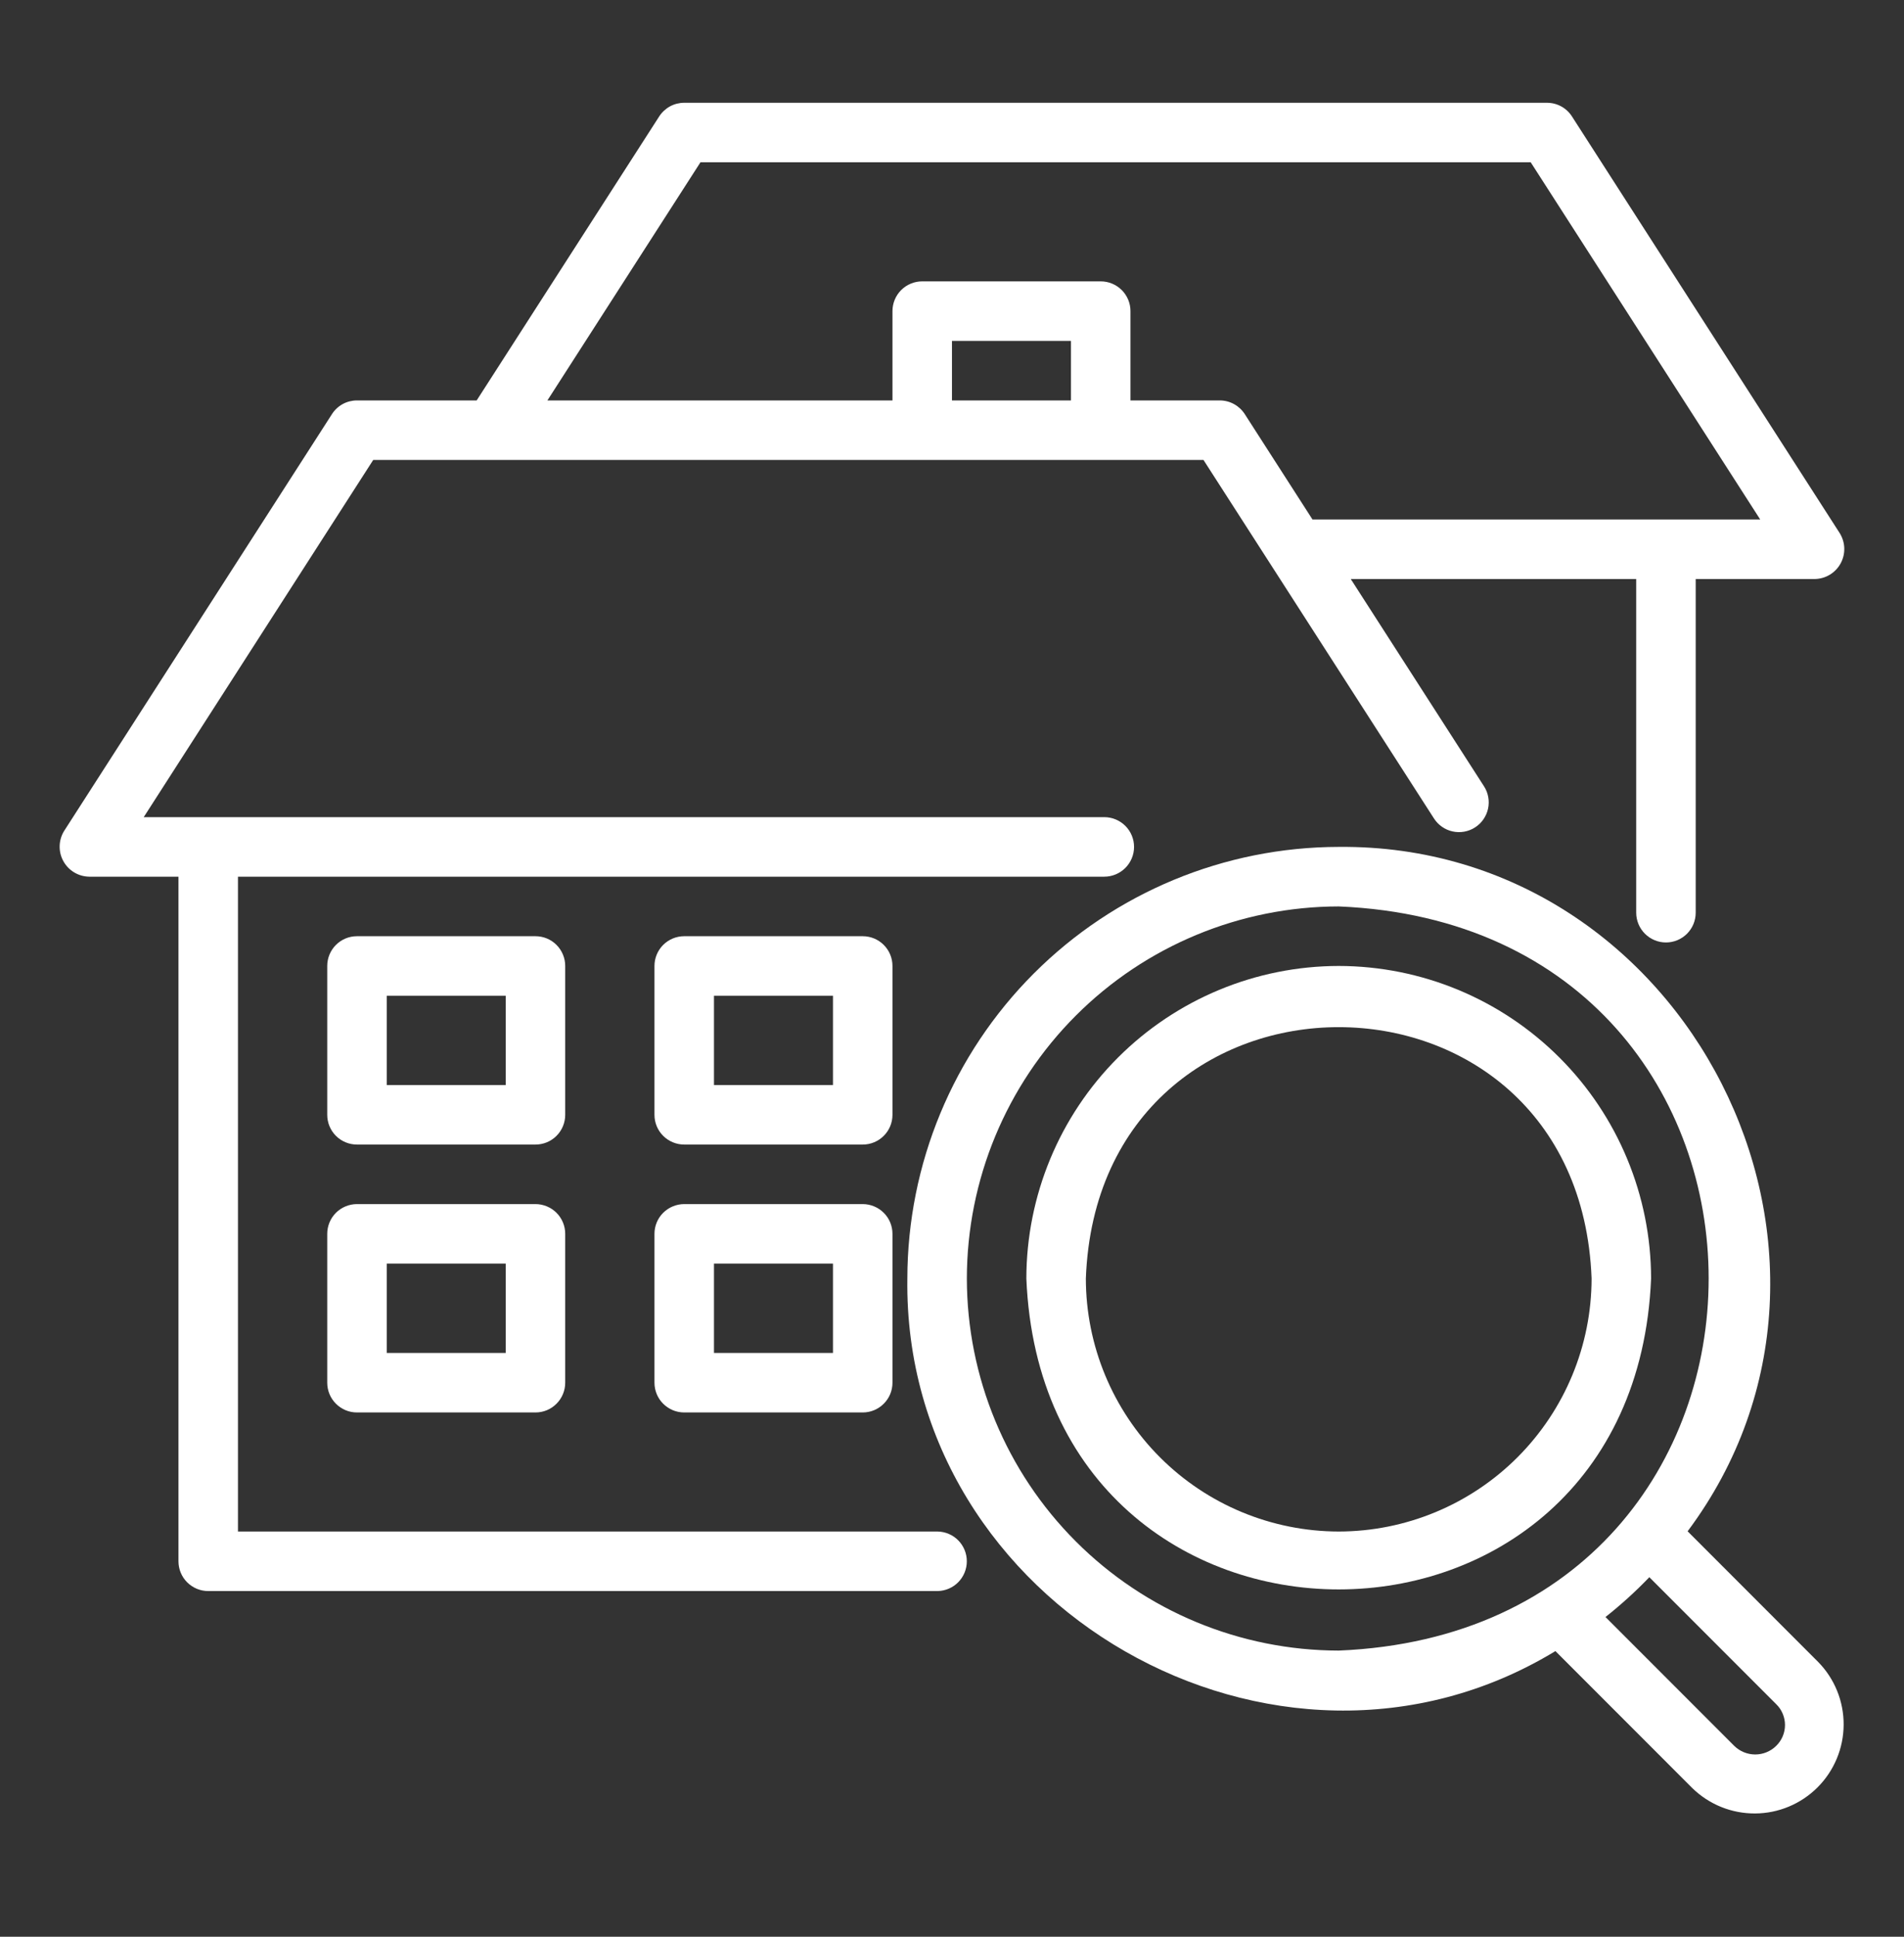
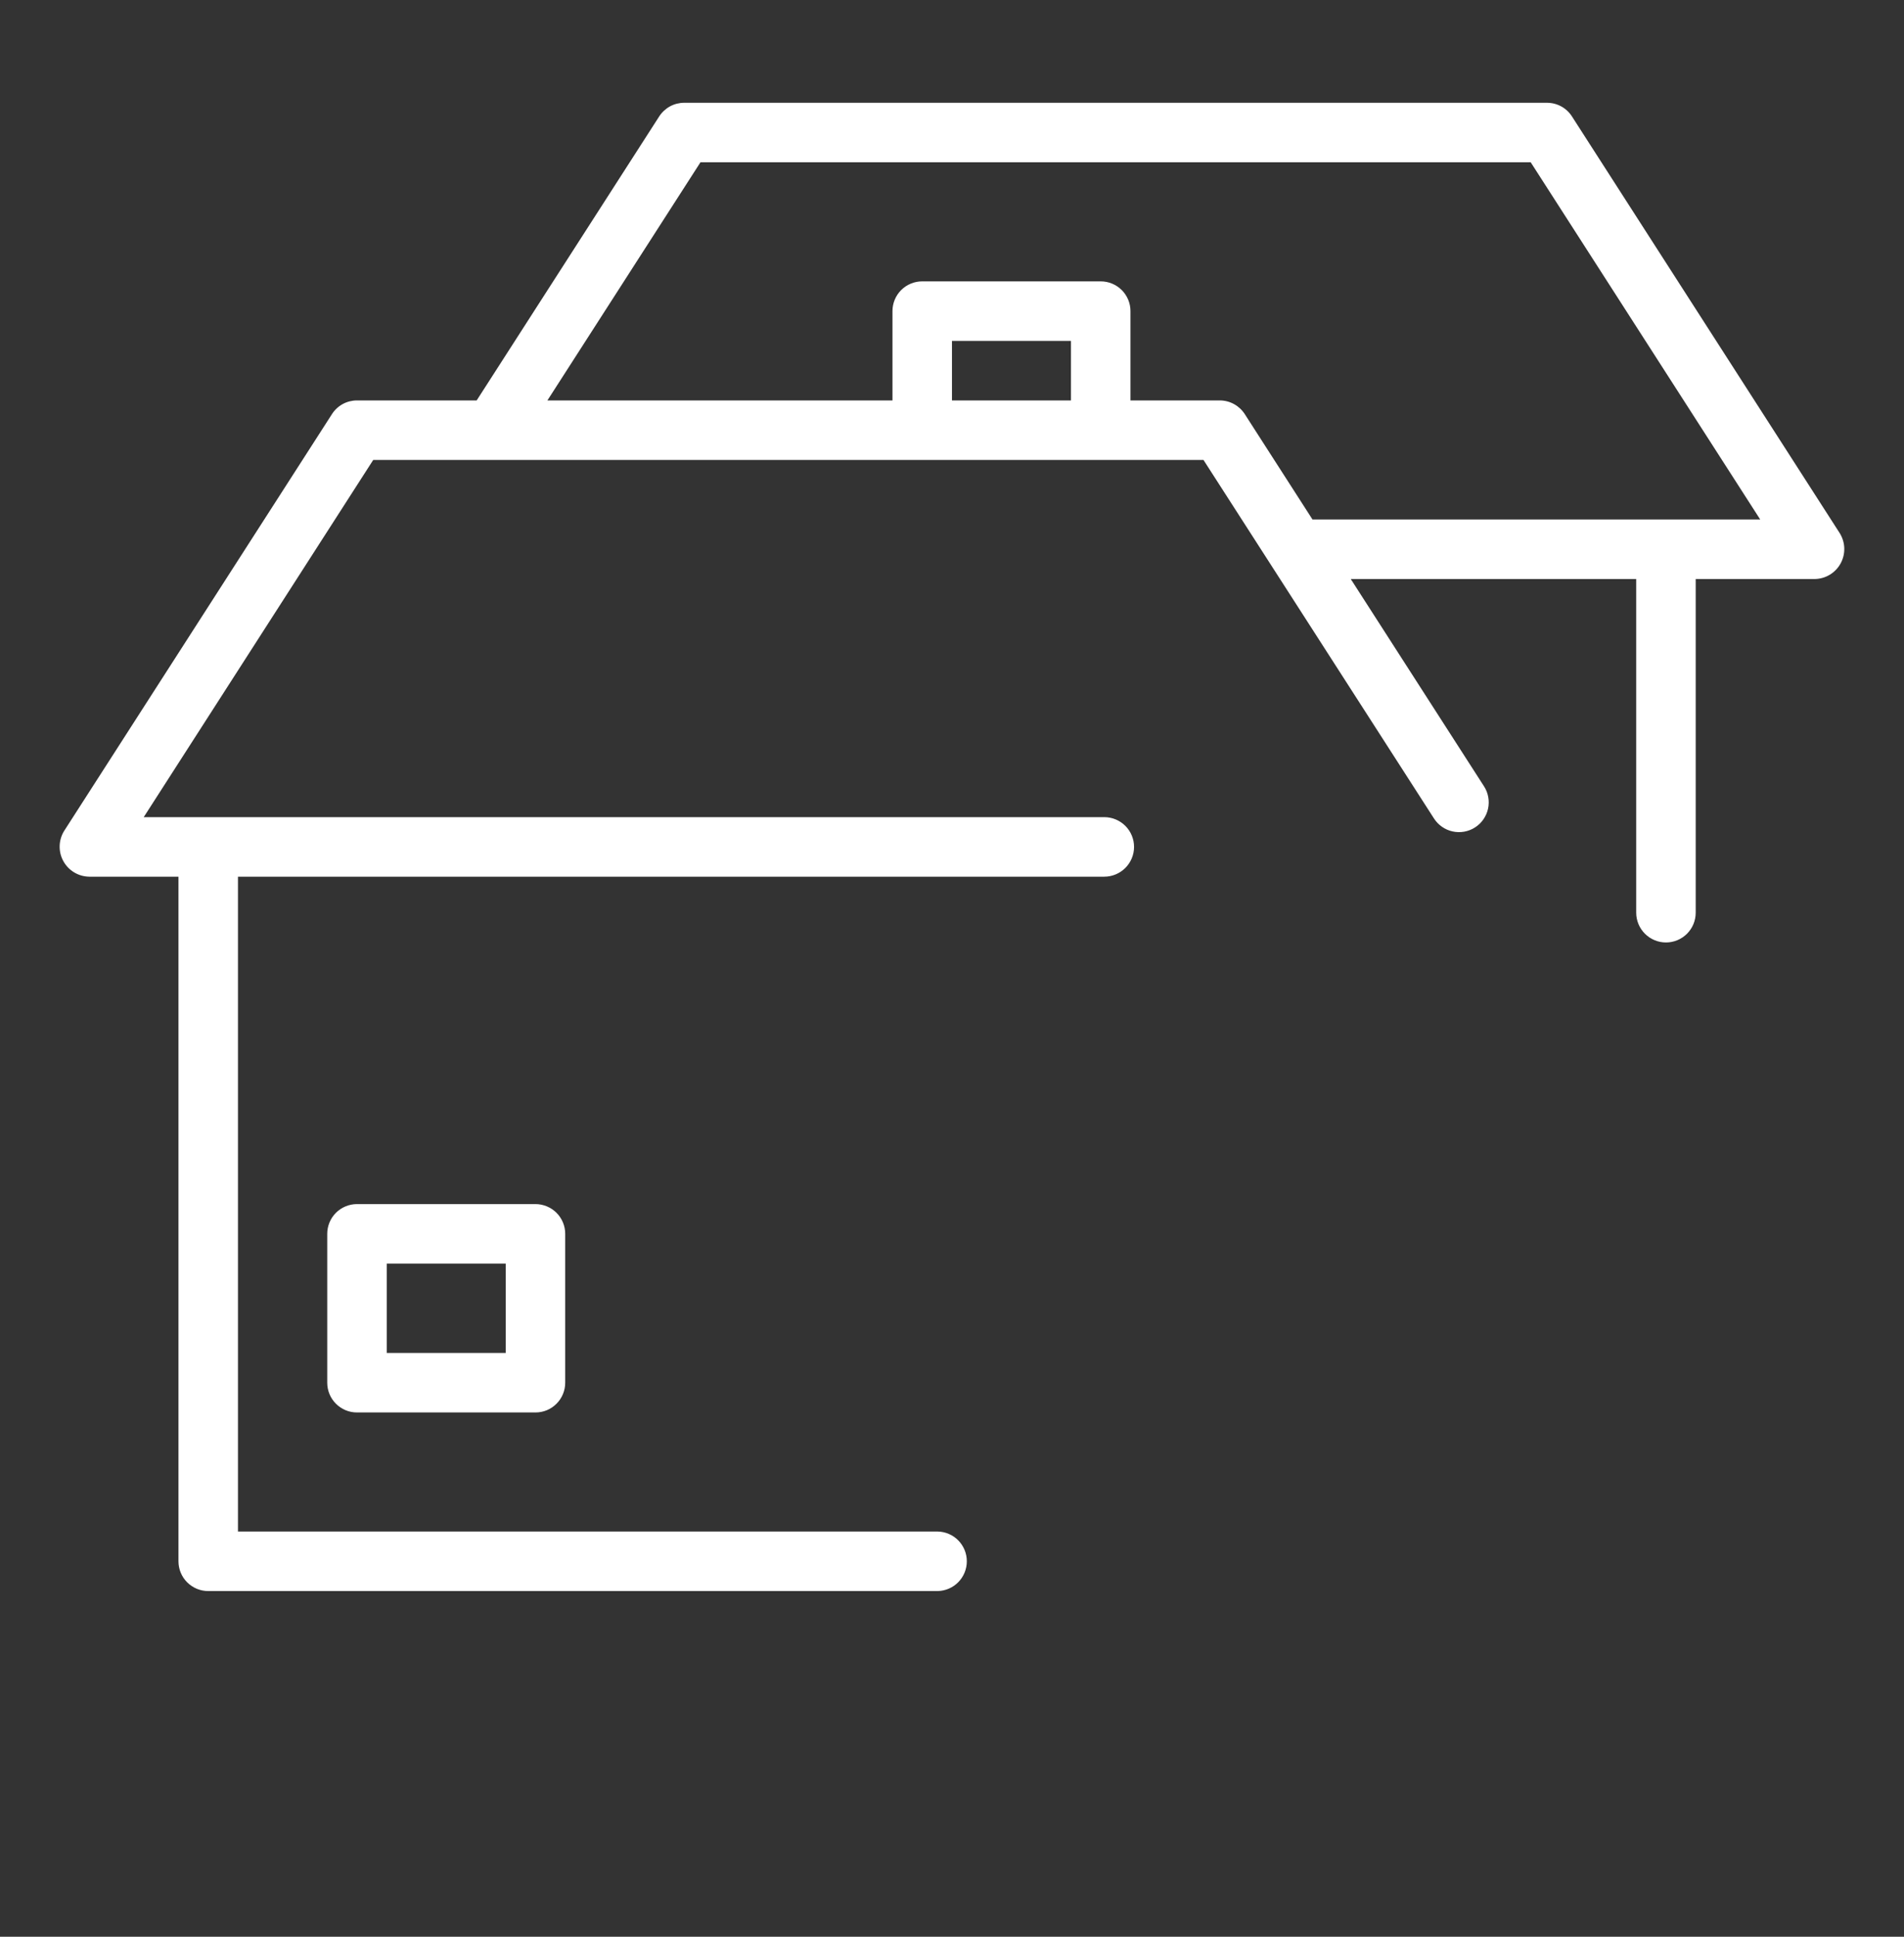
<svg xmlns="http://www.w3.org/2000/svg" width="60" height="61" viewBox="0 0 60 61" fill="none">
  <rect x="0" y="0" width="60" height="61" fill="#333333" stroke="none" />
  <path d="M29.549 48.237H7.499V27.612H34.799C35.048 27.612 35.286 27.513 35.462 27.337C35.638 27.161 35.737 26.923 35.737 26.674C35.737 26.426 35.638 26.187 35.462 26.011C35.286 25.836 35.048 25.737 34.799 25.737H4.529L11.761 14.487H37.925L45.186 25.775C45.252 25.879 45.338 25.969 45.44 26.04C45.541 26.111 45.655 26.161 45.776 26.187C45.896 26.214 46.021 26.216 46.142 26.194C46.264 26.172 46.38 26.127 46.483 26.06C46.587 25.993 46.677 25.907 46.747 25.805C46.817 25.703 46.867 25.589 46.893 25.468C46.919 25.348 46.92 25.223 46.898 25.102C46.876 24.98 46.83 24.864 46.762 24.761L42.566 18.237H51.561V28.746C51.561 28.995 51.66 29.233 51.836 29.409C52.012 29.585 52.25 29.684 52.499 29.684C52.748 29.684 52.986 29.585 53.162 29.409C53.338 29.233 53.436 28.995 53.436 28.746V18.237H57.186C57.354 18.235 57.518 18.188 57.661 18.102C57.805 18.015 57.923 17.892 58.003 17.745C58.083 17.598 58.123 17.433 58.118 17.265C58.113 17.098 58.063 16.935 57.975 16.793L49.537 3.668C49.452 3.535 49.336 3.427 49.198 3.351C49.06 3.276 48.906 3.237 48.749 3.237H21.561C21.404 3.237 21.25 3.276 21.112 3.351C20.975 3.427 20.858 3.535 20.773 3.667L15.021 12.612H11.249C11.092 12.612 10.938 12.651 10.8 12.726C10.662 12.802 10.545 12.91 10.461 13.043L2.023 26.168C1.934 26.31 1.885 26.473 1.88 26.64C1.875 26.808 1.914 26.973 1.995 27.12C2.075 27.267 2.193 27.39 2.337 27.477C2.48 27.563 2.644 27.61 2.811 27.612H5.624V49.174C5.624 49.297 5.648 49.419 5.695 49.533C5.742 49.647 5.811 49.75 5.898 49.837C5.986 49.924 6.089 49.993 6.203 50.041C6.316 50.088 6.438 50.112 6.561 50.112H29.549C29.794 50.107 30.028 50.006 30.199 49.831C30.371 49.655 30.467 49.42 30.467 49.174C30.467 48.929 30.371 48.693 30.199 48.518C30.028 48.343 29.794 48.242 29.549 48.237ZM29.999 12.612V10.737H33.749V12.612H29.999ZM22.073 5.112H48.237L55.469 16.362H41.36L39.226 13.043C39.141 12.911 39.024 12.802 38.886 12.727C38.748 12.651 38.593 12.612 38.436 12.612H35.624V9.799C35.624 9.676 35.6 9.554 35.553 9.441C35.505 9.327 35.437 9.223 35.349 9.136C35.262 9.049 35.159 8.98 35.045 8.933C34.931 8.886 34.81 8.862 34.686 8.862H29.061C28.938 8.862 28.816 8.886 28.703 8.933C28.589 8.98 28.485 9.049 28.398 9.136C28.311 9.223 28.242 9.327 28.195 9.441C28.148 9.554 28.124 9.676 28.124 9.799V12.612H17.25L22.073 5.112Z" fill="white" />
-   <path d="M17.811 30.424C17.812 30.301 17.787 30.179 17.74 30.066C17.693 29.952 17.624 29.848 17.537 29.761C17.45 29.674 17.347 29.605 17.233 29.558C17.119 29.511 16.997 29.487 16.874 29.487H11.249C11.126 29.487 11.004 29.511 10.89 29.558C10.777 29.605 10.673 29.674 10.586 29.761C10.499 29.848 10.43 29.952 10.383 30.066C10.336 30.179 10.312 30.301 10.312 30.424V35.112C10.312 35.235 10.336 35.357 10.383 35.471C10.43 35.584 10.499 35.688 10.586 35.775C10.673 35.862 10.777 35.931 10.89 35.978C11.004 36.025 11.126 36.049 11.249 36.049H16.874C16.997 36.049 17.119 36.025 17.233 35.978C17.347 35.931 17.45 35.862 17.537 35.775C17.624 35.688 17.693 35.584 17.74 35.471C17.787 35.357 17.812 35.235 17.811 35.112V30.424ZM15.937 34.174H12.187V31.362H15.937V34.174Z" fill="white" />
-   <path d="M16.874 37.924H11.249C11.126 37.924 11.004 37.949 10.89 37.996C10.777 38.043 10.673 38.112 10.586 38.199C10.499 38.286 10.43 38.389 10.383 38.503C10.336 38.617 10.312 38.739 10.312 38.862V43.549C10.312 43.672 10.336 43.794 10.383 43.908C10.43 44.022 10.499 44.125 10.586 44.212C10.673 44.299 10.777 44.368 10.89 44.416C11.004 44.463 11.126 44.487 11.249 44.487H16.874C16.997 44.487 17.119 44.463 17.233 44.416C17.347 44.368 17.45 44.299 17.537 44.212C17.624 44.125 17.693 44.022 17.74 43.908C17.787 43.794 17.812 43.672 17.811 43.549V38.862C17.812 38.739 17.787 38.617 17.74 38.503C17.693 38.389 17.624 38.286 17.537 38.199C17.45 38.112 17.347 38.043 17.233 37.996C17.119 37.949 16.997 37.924 16.874 37.924ZM15.937 42.612H12.187V39.799H15.937V42.612Z" fill="white" />
-   <path d="M28.124 30.424C28.124 30.301 28.1 30.179 28.053 30.066C28.006 29.952 27.937 29.848 27.849 29.761C27.762 29.674 27.659 29.605 27.545 29.558C27.432 29.511 27.31 29.487 27.186 29.487H21.561C21.438 29.487 21.317 29.511 21.203 29.558C21.089 29.605 20.986 29.674 20.898 29.761C20.811 29.848 20.742 29.952 20.695 30.066C20.648 30.179 20.624 30.301 20.624 30.424V35.112C20.624 35.235 20.648 35.357 20.695 35.471C20.742 35.584 20.811 35.688 20.898 35.775C20.986 35.862 21.089 35.931 21.203 35.978C21.317 36.025 21.438 36.049 21.561 36.049H27.186C27.31 36.049 27.432 36.025 27.545 35.978C27.659 35.931 27.762 35.862 27.849 35.775C27.937 35.688 28.006 35.584 28.053 35.471C28.1 35.357 28.124 35.235 28.124 35.112V30.424ZM26.249 34.174H22.499V31.362H26.249V34.174Z" fill="white" />
-   <path d="M27.186 37.924H21.561C21.438 37.924 21.317 37.949 21.203 37.996C21.089 38.043 20.986 38.112 20.898 38.199C20.811 38.286 20.742 38.389 20.695 38.503C20.648 38.617 20.624 38.739 20.624 38.862V43.549C20.624 43.672 20.648 43.794 20.695 43.908C20.742 44.022 20.811 44.125 20.898 44.212C20.986 44.299 21.089 44.368 21.203 44.416C21.317 44.463 21.438 44.487 21.561 44.487H27.186C27.31 44.487 27.432 44.463 27.545 44.416C27.659 44.368 27.762 44.299 27.849 44.212C27.937 44.125 28.006 44.022 28.053 43.908C28.1 43.794 28.124 43.672 28.124 43.549V38.862C28.124 38.739 28.1 38.617 28.053 38.503C28.006 38.389 27.937 38.286 27.849 38.199C27.762 38.112 27.659 38.043 27.545 37.996C27.432 37.949 27.31 37.924 27.186 37.924ZM26.249 42.612H22.499V39.799H26.249V42.612Z" fill="white" />
-   <path d="M42.187 30.424C39.577 30.427 37.075 31.465 35.229 33.311C33.384 35.156 32.346 37.658 32.343 40.268C32.883 53.327 51.492 53.323 52.03 40.268C52.027 37.658 50.989 35.156 49.144 33.311C47.298 31.465 44.796 30.427 42.187 30.424ZM42.187 48.237C40.074 48.234 38.048 47.394 36.554 45.9C35.061 44.406 34.22 42.381 34.218 40.268C34.618 29.711 49.756 29.714 50.155 40.268C50.153 42.381 49.312 44.406 47.819 45.9C46.325 47.394 44.299 48.234 42.187 48.237Z" fill="white" />
-   <path d="M53.181 48.23C59.713 39.487 53.178 26.57 42.186 26.674C38.582 26.679 35.127 28.112 32.579 30.66C30.03 33.209 28.597 36.664 28.593 40.268C28.447 50.6 40.228 57.341 49.015 52.003L53.327 56.316C53.855 56.833 54.566 57.121 55.306 57.117C56.045 57.114 56.753 56.818 57.276 56.295C57.799 55.772 58.094 55.064 58.098 54.325C58.102 53.585 57.814 52.874 57.296 52.346L53.181 48.23ZM30.468 40.268C30.471 37.161 31.707 34.182 33.904 31.986C36.101 29.789 39.08 28.553 42.186 28.549C57.733 29.193 57.728 51.346 42.186 51.987C39.079 51.983 36.101 50.748 33.904 48.551C31.707 46.354 30.471 43.375 30.468 40.268ZM55.971 54.989C55.795 55.162 55.559 55.259 55.312 55.259C55.065 55.259 54.828 55.162 54.652 54.99L50.593 50.93C51.082 50.544 51.543 50.125 51.975 49.676L55.974 53.676C56.062 53.761 56.131 53.863 56.178 53.976C56.226 54.089 56.25 54.21 56.25 54.333C56.25 54.455 56.225 54.576 56.177 54.689C56.129 54.802 56.059 54.904 55.971 54.989Z" fill="white" />
+   <path d="M16.874 37.924H11.249C11.126 37.924 11.004 37.949 10.89 37.996C10.777 38.043 10.673 38.112 10.586 38.199C10.499 38.286 10.43 38.389 10.383 38.503C10.336 38.617 10.312 38.739 10.312 38.862V43.549C10.312 43.672 10.336 43.794 10.383 43.908C10.43 44.022 10.499 44.125 10.586 44.212C10.673 44.299 10.777 44.368 10.89 44.416C11.004 44.463 11.126 44.487 11.249 44.487H16.874C16.997 44.487 17.119 44.463 17.233 44.416C17.347 44.368 17.45 44.299 17.537 44.212C17.624 44.125 17.693 44.022 17.74 43.908C17.787 43.794 17.812 43.672 17.811 43.549V38.862C17.812 38.739 17.787 38.617 17.74 38.503C17.693 38.389 17.624 38.286 17.537 38.199C17.45 38.112 17.347 38.043 17.233 37.996C17.119 37.949 16.997 37.924 16.874 37.924ZM15.937 42.612H12.187V39.799H15.937V42.612" fill="white" />
</svg>